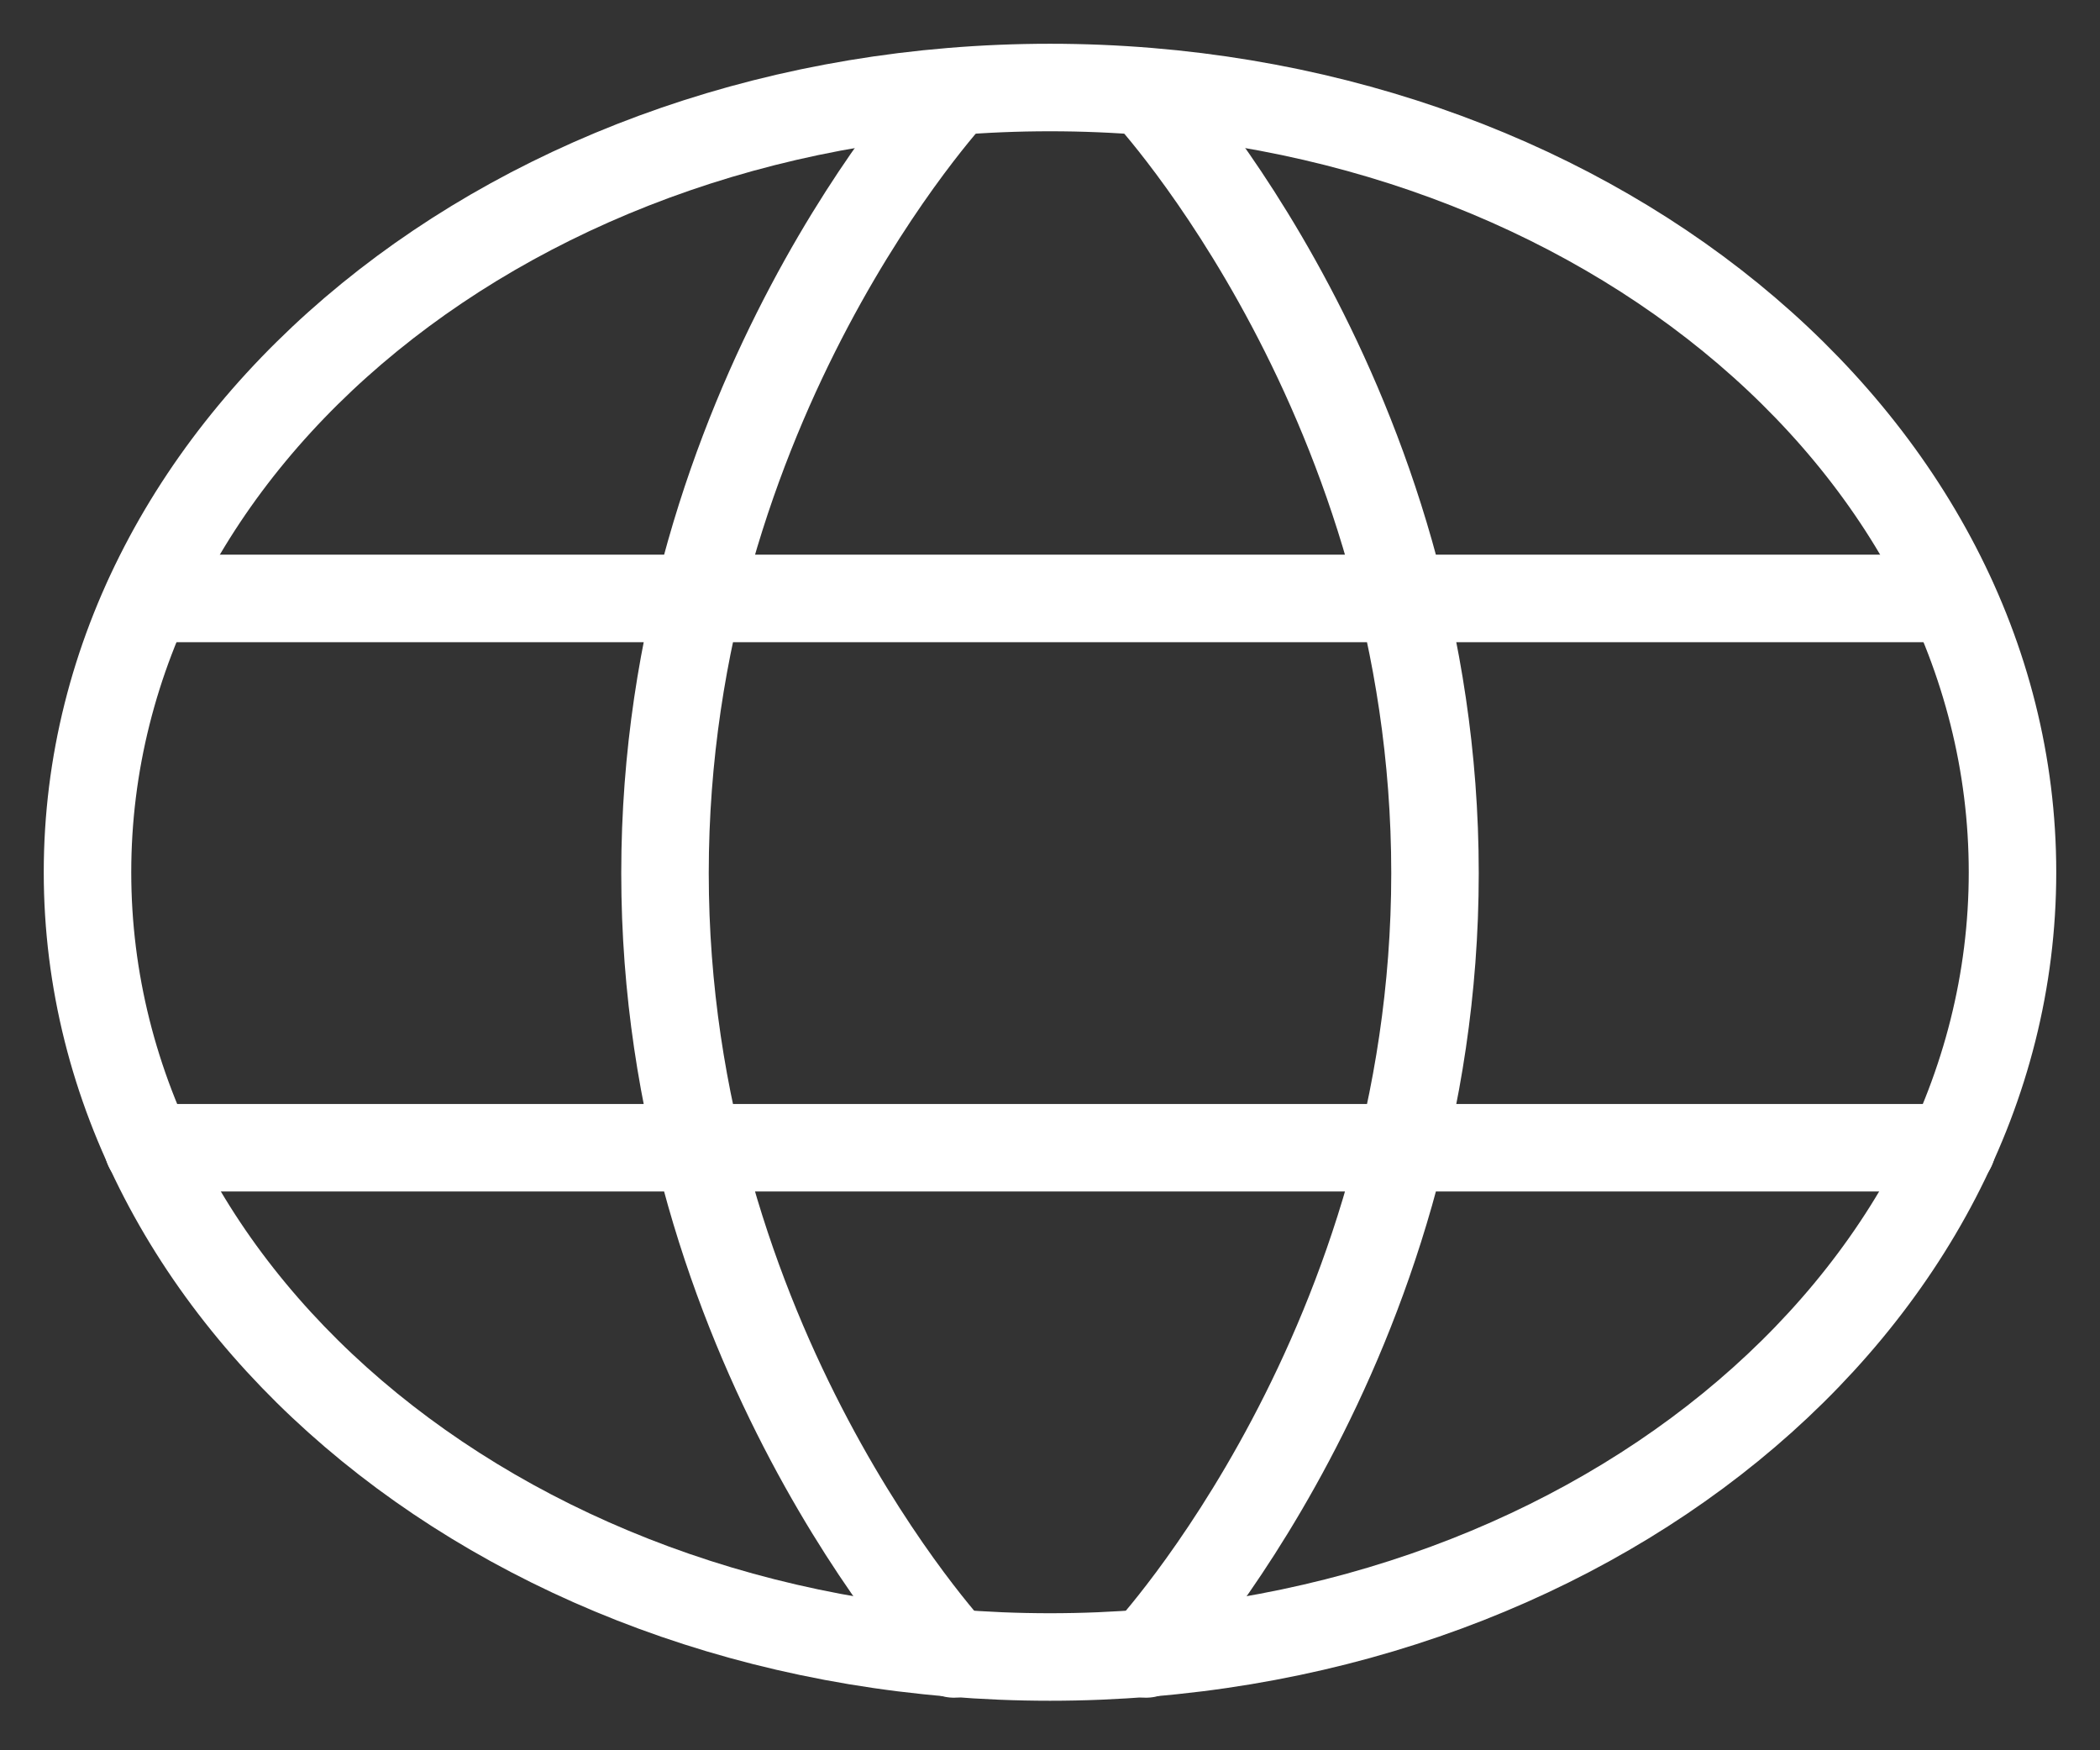
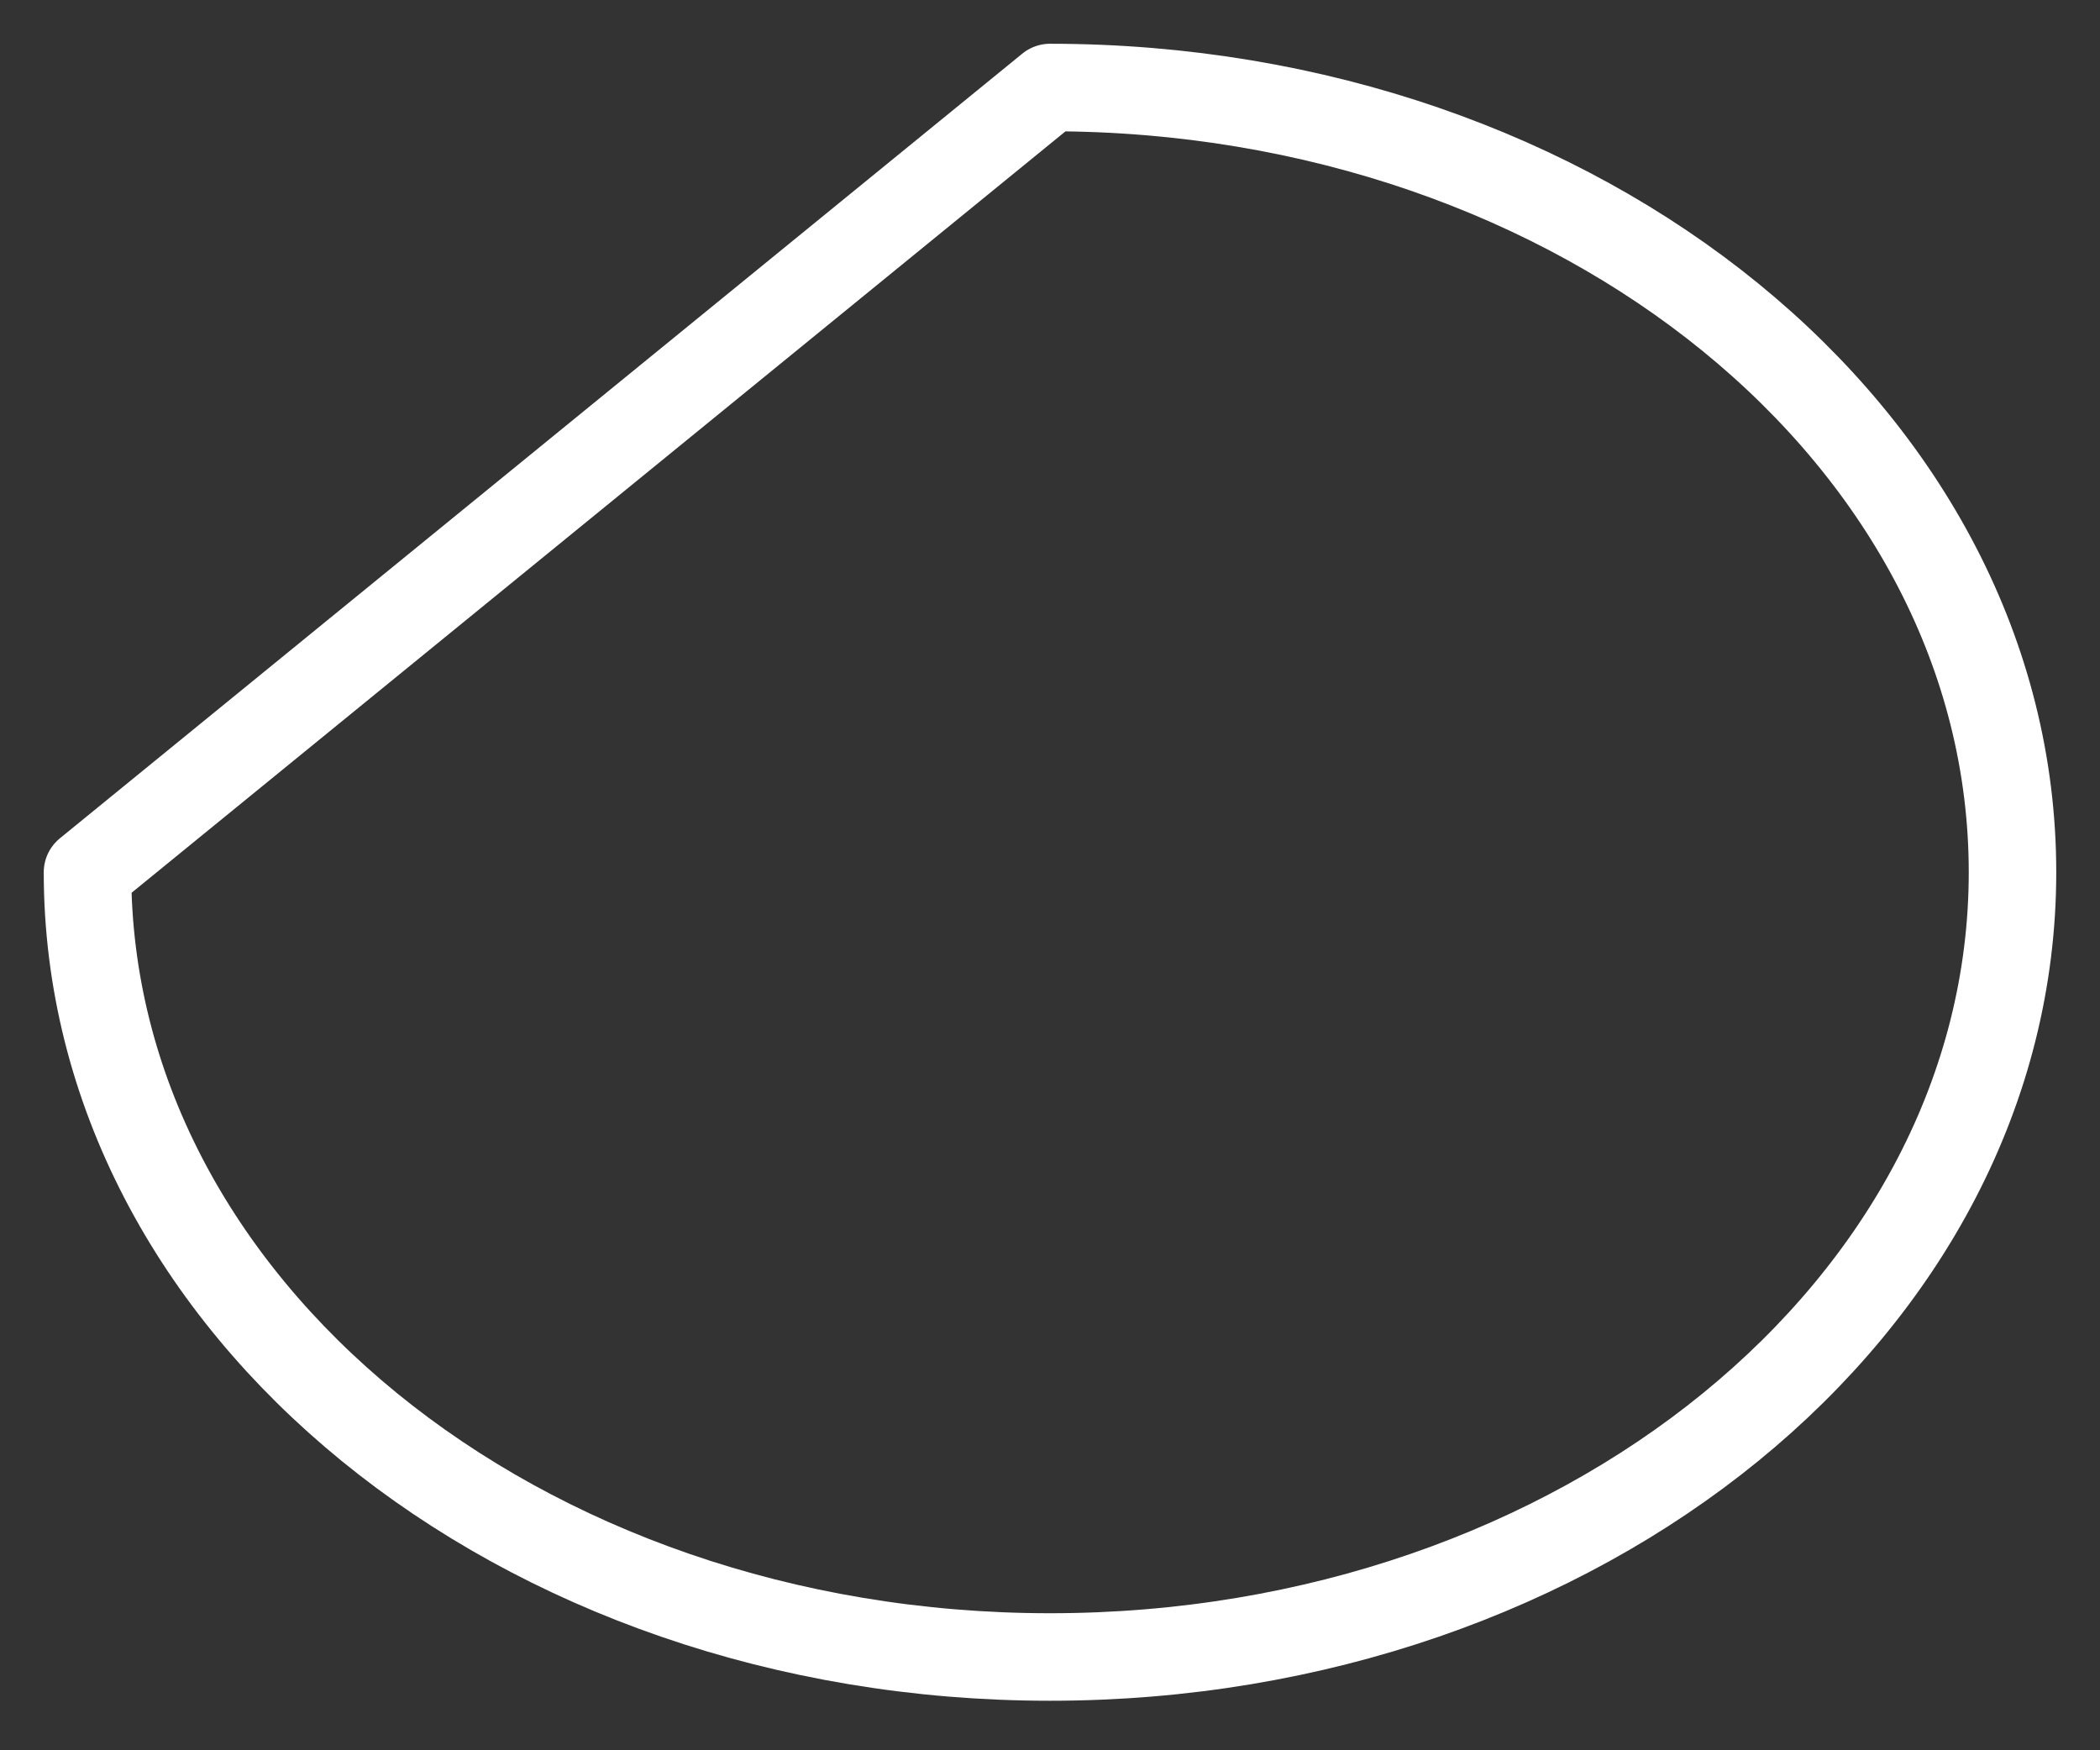
<svg xmlns="http://www.w3.org/2000/svg" width="24" height="20" viewBox="0 0 24 20" fill="none">
  <rect x="0" y="0" width="24" height="20" fill="#333333" stroke="none" />
-   <path d="M1 9.967C1 14.919 5.925 18.934 12 18.934C18.075 18.934 23 14.919 23 9.967C23 5.014 18.075 1 12 1C5.925 1 1 5.014 1 9.967Z" stroke="white" stroke-linecap="round" stroke-linejoin="round" />
-   <path d="M13.1 1.055C13.1 1.055 16.4 4.597 16.4 9.977C16.4 15.357 13.1 18.899 13.1 18.899M10.9 18.899C10.9 18.899 7.6 15.357 7.6 9.977C7.6 4.597 10.9 1.055 10.9 1.055M1.693 13.115H22.307M1.693 6.838H22.307" stroke="white" stroke-linecap="round" stroke-linejoin="round" />
+   <path d="M1 9.967C1 14.919 5.925 18.934 12 18.934C18.075 18.934 23 14.919 23 9.967C23 5.014 18.075 1 12 1Z" stroke="white" stroke-linecap="round" stroke-linejoin="round" />
</svg>